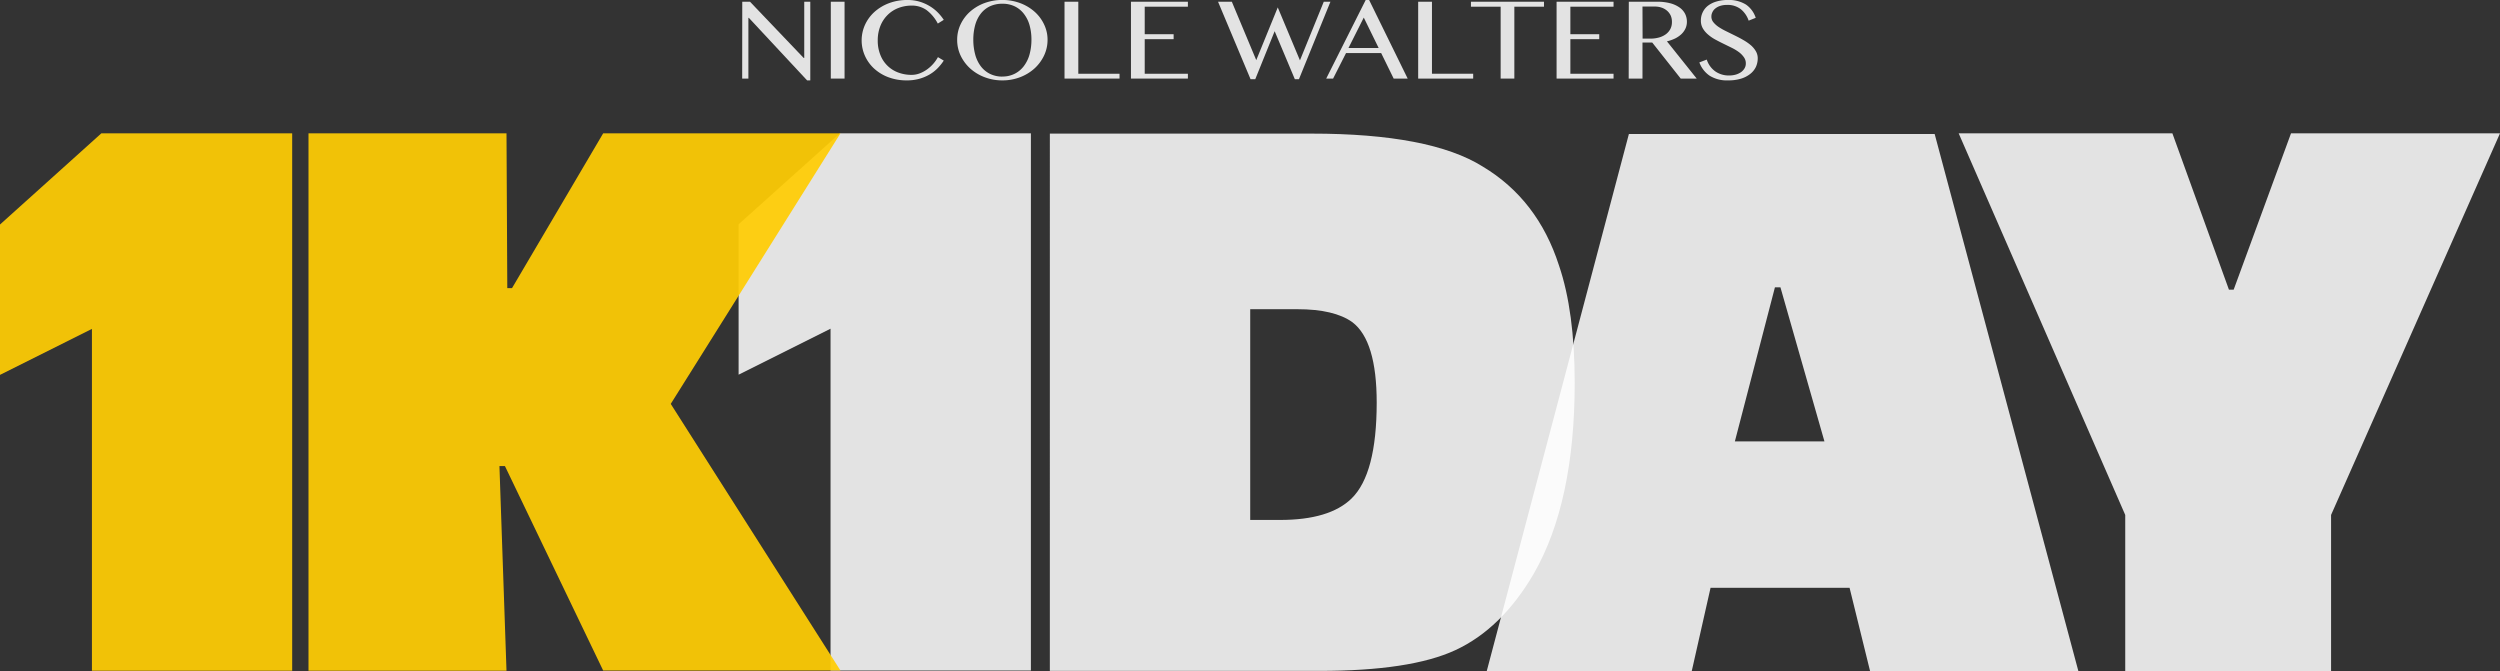
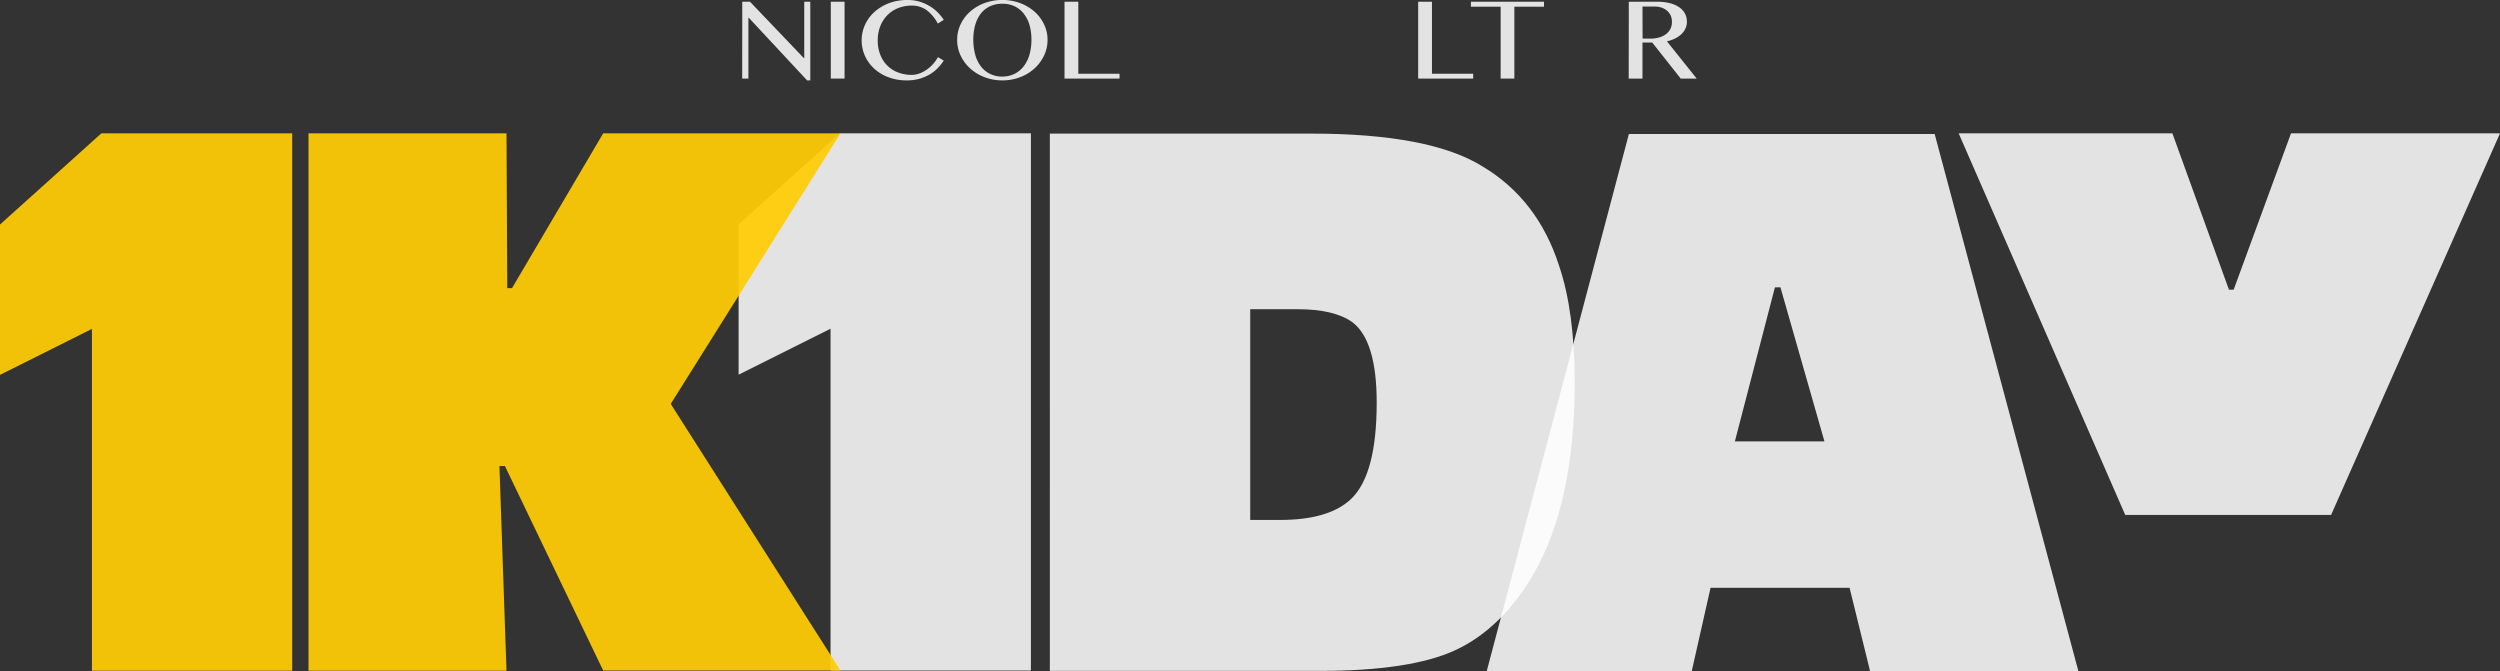
<svg xmlns="http://www.w3.org/2000/svg" viewBox="0 0 881.29 236.65">
  <rect x="0" y="0" width="881.29" height="236.65" fill="#333333" stroke="none" />
  <title>1K1Day-Logo-White</title>
  <g id="Layer_2" data-name="Layer 2">
    <g id="Layer_1-2" data-name="Layer 1">
      <path d="M103,47V236.45H32.41V115.94L0,132.15v-53L35.73,47Z" fill="#ffcd05" opacity="0.93" />
      <path d="M363.41,47V236.38H292.78V115.87l-32.41,16.21v-53L296.1,47Z" fill="#fff" opacity="0.86" />
      <path d="M296.28,47l-59.83,95.38,59.83,94H212.63L178,164.3h-1.94l2.49,72.15h-69.8V47h69.8l.28,54.58h1.66L212.63,47Z" fill="#ffcd05" opacity="0.93" />
      <path d="M370.09,47.1h92.23q41.82,0,60.38,11.62,19.38,11.63,26.87,34.86,5.53,16.22,5.54,41.34,0,42.15-14.41,67.28-11.36,19.45-27.69,27-15.79,7.31-47.92,7.3h-95Zm70.63,136.19h10.52q17.46,0,25.21-7.57,8.85-8.64,8.86-33.77,0-21.88-8.59-28.38Q470.35,109,457.34,109H440.72Z" fill="#fff" opacity="0.86" />
      <path d="M652,207.2H603l-6.65,29.45H524.08L574.21,47.24H682l50.68,189.41H659.25Zm-8.86-51.61-15.51-54.31h-1.94l-14.12,54.31Z" fill="#fff" opacity="0.86" />
-       <path d="M821.74,181.53v55.12H749.18V181.53L690.46,47H765.8l19.94,55.12h1.66L807.62,47h73.67Z" fill="#fff" opacity="0.86" />
+       <path d="M821.74,181.53H749.18V181.53L690.46,47H765.8l19.94,55.12h1.66L807.62,47h73.67Z" fill="#fff" opacity="0.86" />
      <g opacity="0.86">
        <path d="M261.66.61h2.73L283.3,20.42h.21V.61h2.13V28.34h-1.12L264,6.31h-.18V27.7h-2.19Z" fill="#fff" />
        <path d="M292.87.61h4.85V27.7h-4.85Z" fill="#fff" />
        <path d="M309.42,14.25a13.32,13.32,0,0,0,.92,5.1,10.7,10.7,0,0,0,6.29,6.21,13.19,13.19,0,0,0,4.72.83,8,8,0,0,0,2.93-.55,11.39,11.39,0,0,0,2.63-1.45,13,13,0,0,0,3.73-4.25l2.05,1.22a18.2,18.2,0,0,1-2.1,2.63,13.56,13.56,0,0,1-2.82,2.22,15.16,15.16,0,0,1-3.61,1.54,16.08,16.08,0,0,1-4.5.59,18.19,18.19,0,0,1-6.53-1.13,15.53,15.53,0,0,1-5-3.05,13.72,13.72,0,0,1-3.23-4.49,13.34,13.34,0,0,1,0-10.86,13.91,13.91,0,0,1,3.3-4.55,16.16,16.16,0,0,1,5.11-3.11A18.06,18.06,0,0,1,319.9,0a14.71,14.71,0,0,1,4.25.58,15.47,15.47,0,0,1,3.53,1.55,14.29,14.29,0,0,1,2.86,2.22A16.59,16.59,0,0,1,332.69,7l-2.1,1.31a13.89,13.89,0,0,0-4.06-4.82,8.93,8.93,0,0,0-5.15-1.52,13,13,0,0,0-4.68.85,10.91,10.91,0,0,0-3.8,2.45,11.35,11.35,0,0,0-2.55,3.87A13.49,13.49,0,0,0,309.42,14.25Z" fill="#fff" />
        <path d="M353.35,28.34a17.23,17.23,0,0,1-6.26-1.13A16,16,0,0,1,342,24.13a14.65,14.65,0,0,1-3.38-4.56A12.85,12.85,0,0,1,337.42,14a12.45,12.45,0,0,1,1.23-5.47A13.88,13.88,0,0,1,342,4.08a16.19,16.19,0,0,1,5.06-3,18.36,18.36,0,0,1,12.52,0,16.24,16.24,0,0,1,5.07,3,13.85,13.85,0,0,1,3.37,4.45A12.45,12.45,0,0,1,369.28,14a12.85,12.85,0,0,1-1.23,5.57,14.62,14.62,0,0,1-3.37,4.56,16.1,16.1,0,0,1-5.07,3.08A17.23,17.23,0,0,1,353.35,28.34Zm0-1.36a9.42,9.42,0,0,0,4.38-1,9.22,9.22,0,0,0,3.2-2.69,12.08,12.08,0,0,0,2-4.11,19.53,19.53,0,0,0,.67-5.2,18.75,18.75,0,0,0-.67-5.11,11.57,11.57,0,0,0-2-4,9,9,0,0,0-3.2-2.62,9.8,9.8,0,0,0-4.38-.93,10.07,10.07,0,0,0-4.44.93,8.89,8.89,0,0,0-3.21,2.62,11.52,11.52,0,0,0-1.94,4,19.16,19.16,0,0,0-.65,5.11,20,20,0,0,0,.65,5.2,12,12,0,0,0,1.94,4.11A9.08,9.08,0,0,0,348.91,26,9.68,9.68,0,0,0,353.35,27Z" fill="#fff" />
        <path d="M375.26.61h4.86V26h14.53V27.7H375.26Z" fill="#fff" />
-         <path d="M418.75.61V2.36H403.53v9.7h10.19v1.75H403.53V26h15.22V27.7H398.68V.61Z" fill="#fff" />
-         <path d="M434.24.61l8.61,20.59,7.58-18.59,7.82,18.67L466.65.61H469l-11.1,27.31h-1.45L449.34,11,442.5,27.92h-1.66L429.38.61Z" fill="#fff" />
-         <path d="M482.64,0l13.59,27.7h-4.94l-4.41-9H474.5l-4.56,9h-2.43L481.43,0Zm-7.28,16.92H486L480.75,6.2Z" fill="#fff" />
        <path d="M499.93.61h4.86V26h14.53V27.7H499.93Z" fill="#fff" />
        <path d="M544.28.61V2.36H533.83V27.7H529V2.36H518.53V.61Z" fill="#fff" />
-         <path d="M568.8.61V2.36H553.58v9.7h10.18v1.75H553.58V26H568.8V27.7H548.72V.61Z" fill="#fff" />
        <path d="M574.18.61h10a17.63,17.63,0,0,1,4.56.53A10.12,10.12,0,0,1,592,2.6a6.23,6.23,0,0,1,2,2.23,6.21,6.21,0,0,1,.66,2.84,5.69,5.69,0,0,1-.5,2.37,6.57,6.57,0,0,1-1.44,2,9,9,0,0,1-2.23,1.53,13.66,13.66,0,0,1-2.87,1L598.11,27.7h-5.63L582.44,15H579V27.7h-4.86Zm4.86,13h2.81a10.76,10.76,0,0,0,3-.4,7.43,7.43,0,0,0,2.4-1.15,5.46,5.46,0,0,0,1.57-1.82,5.19,5.19,0,0,0,.56-2.41A5.58,5.58,0,0,0,589,5.6a5.13,5.13,0,0,0-1.26-1.75,5.75,5.75,0,0,0-1.94-1.14,7.21,7.21,0,0,0-2.46-.4H579Z" fill="#fff" />
-         <path d="M609.62,26.61a8.5,8.5,0,0,0,2.12-.27,6.47,6.47,0,0,0,1.87-.82,4.4,4.4,0,0,0,1.31-1.34,3.26,3.26,0,0,0,.51-1.82,3.65,3.65,0,0,0-.69-2.2A7.75,7.75,0,0,0,613,18.38a16.46,16.46,0,0,0-2.53-1.53l-2.91-1.43c-1-.48-2-1-2.92-1.5a14,14,0,0,1-2.53-1.75A8.32,8.32,0,0,1,600.27,10a5.37,5.37,0,0,1-.68-2.75,6.55,6.55,0,0,1,.62-2.87A6.48,6.48,0,0,1,602,2.08,9.07,9.07,0,0,1,605,.56,13.35,13.35,0,0,1,609,0a11.4,11.4,0,0,1,6.48,1.61,9.06,9.06,0,0,1,3.44,4.67l-2.49,1a8.88,8.88,0,0,0-2.72-4,7.52,7.52,0,0,0-5-1.54,7.18,7.18,0,0,0-2.38.36,5.4,5.4,0,0,0-1.7.93,3.62,3.62,0,0,0-1,1.31,3.44,3.44,0,0,0-.34,1.48,3.1,3.1,0,0,0,.69,2,8.48,8.48,0,0,0,1.85,1.68A22.66,22.66,0,0,0,608.48,11l3,1.48c1,.5,2,1,3,1.59a17.43,17.43,0,0,1,2.62,1.79A8.32,8.32,0,0,1,618.93,18a4.91,4.91,0,0,1,.7,2.59,7.27,7.27,0,0,1-.65,3,7,7,0,0,1-2,2.47,9.8,9.8,0,0,1-3.24,1.67,15.28,15.28,0,0,1-4.51.61,11.48,11.48,0,0,1-6.6-1.68A9.72,9.72,0,0,1,599.05,22l2.61-1a8.19,8.19,0,0,0,3,4.16A8.34,8.34,0,0,0,609.62,26.61Z" fill="#fff" />
      </g>
    </g>
  </g>
</svg>